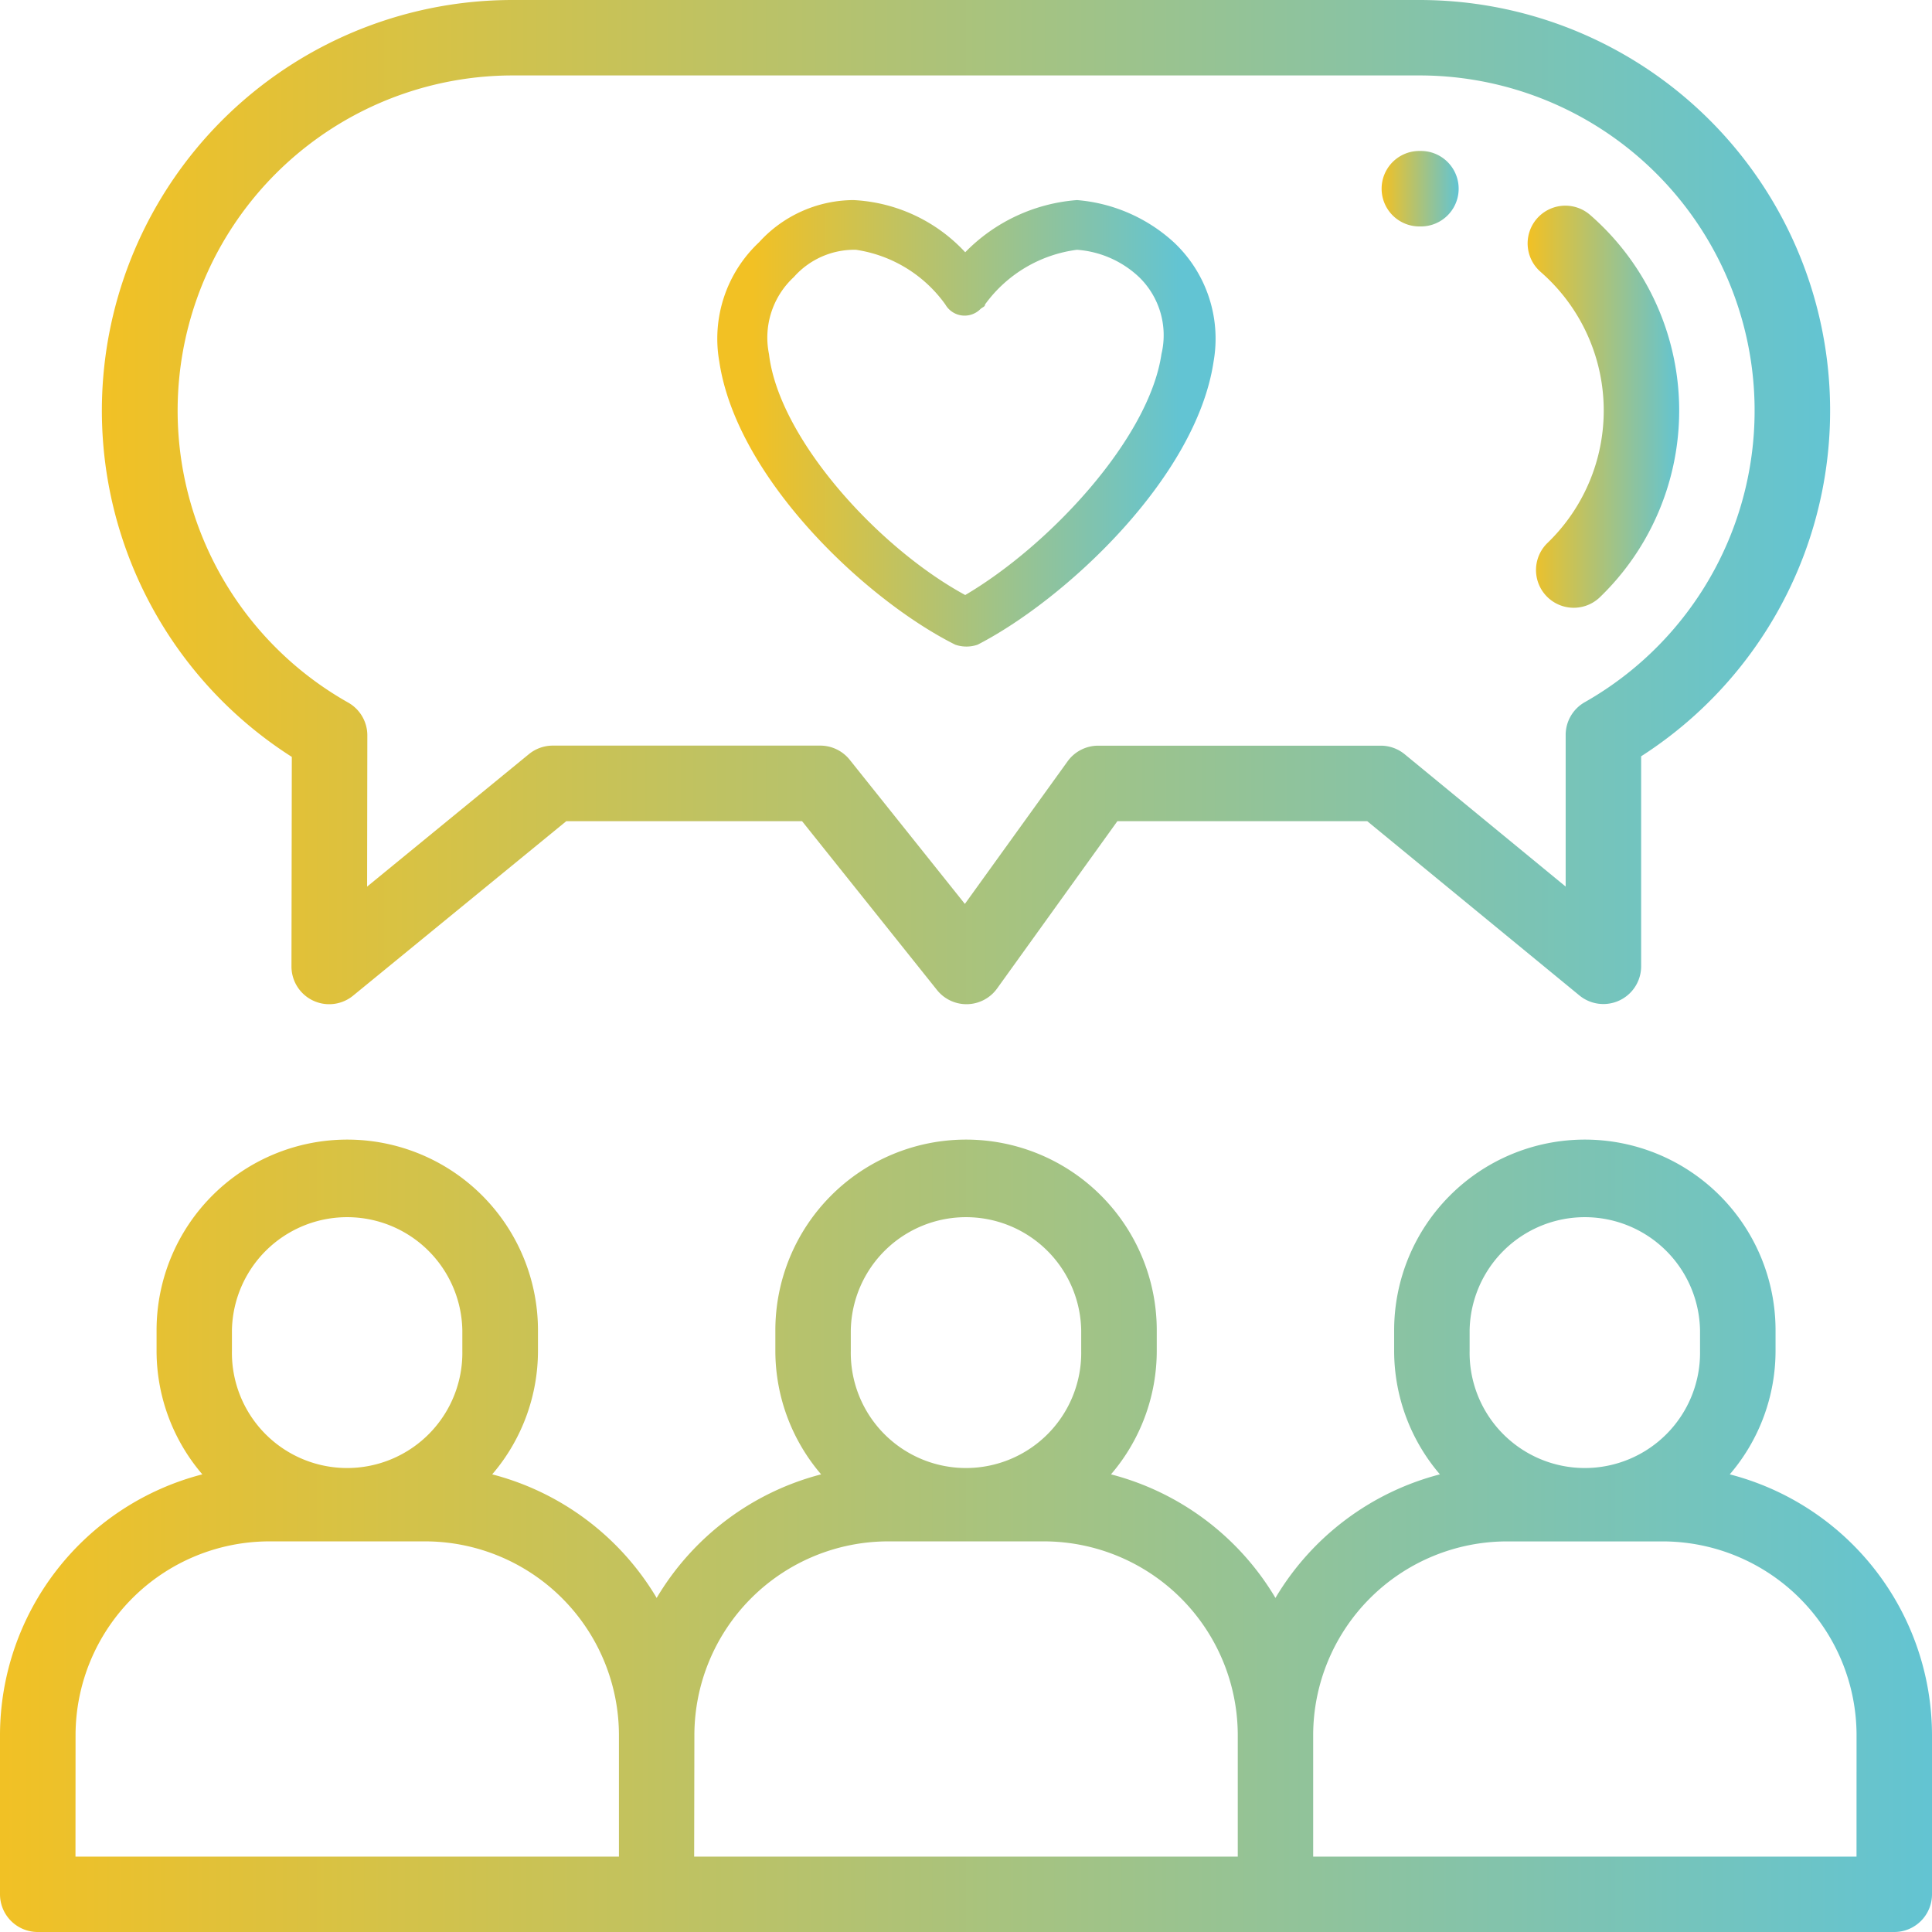
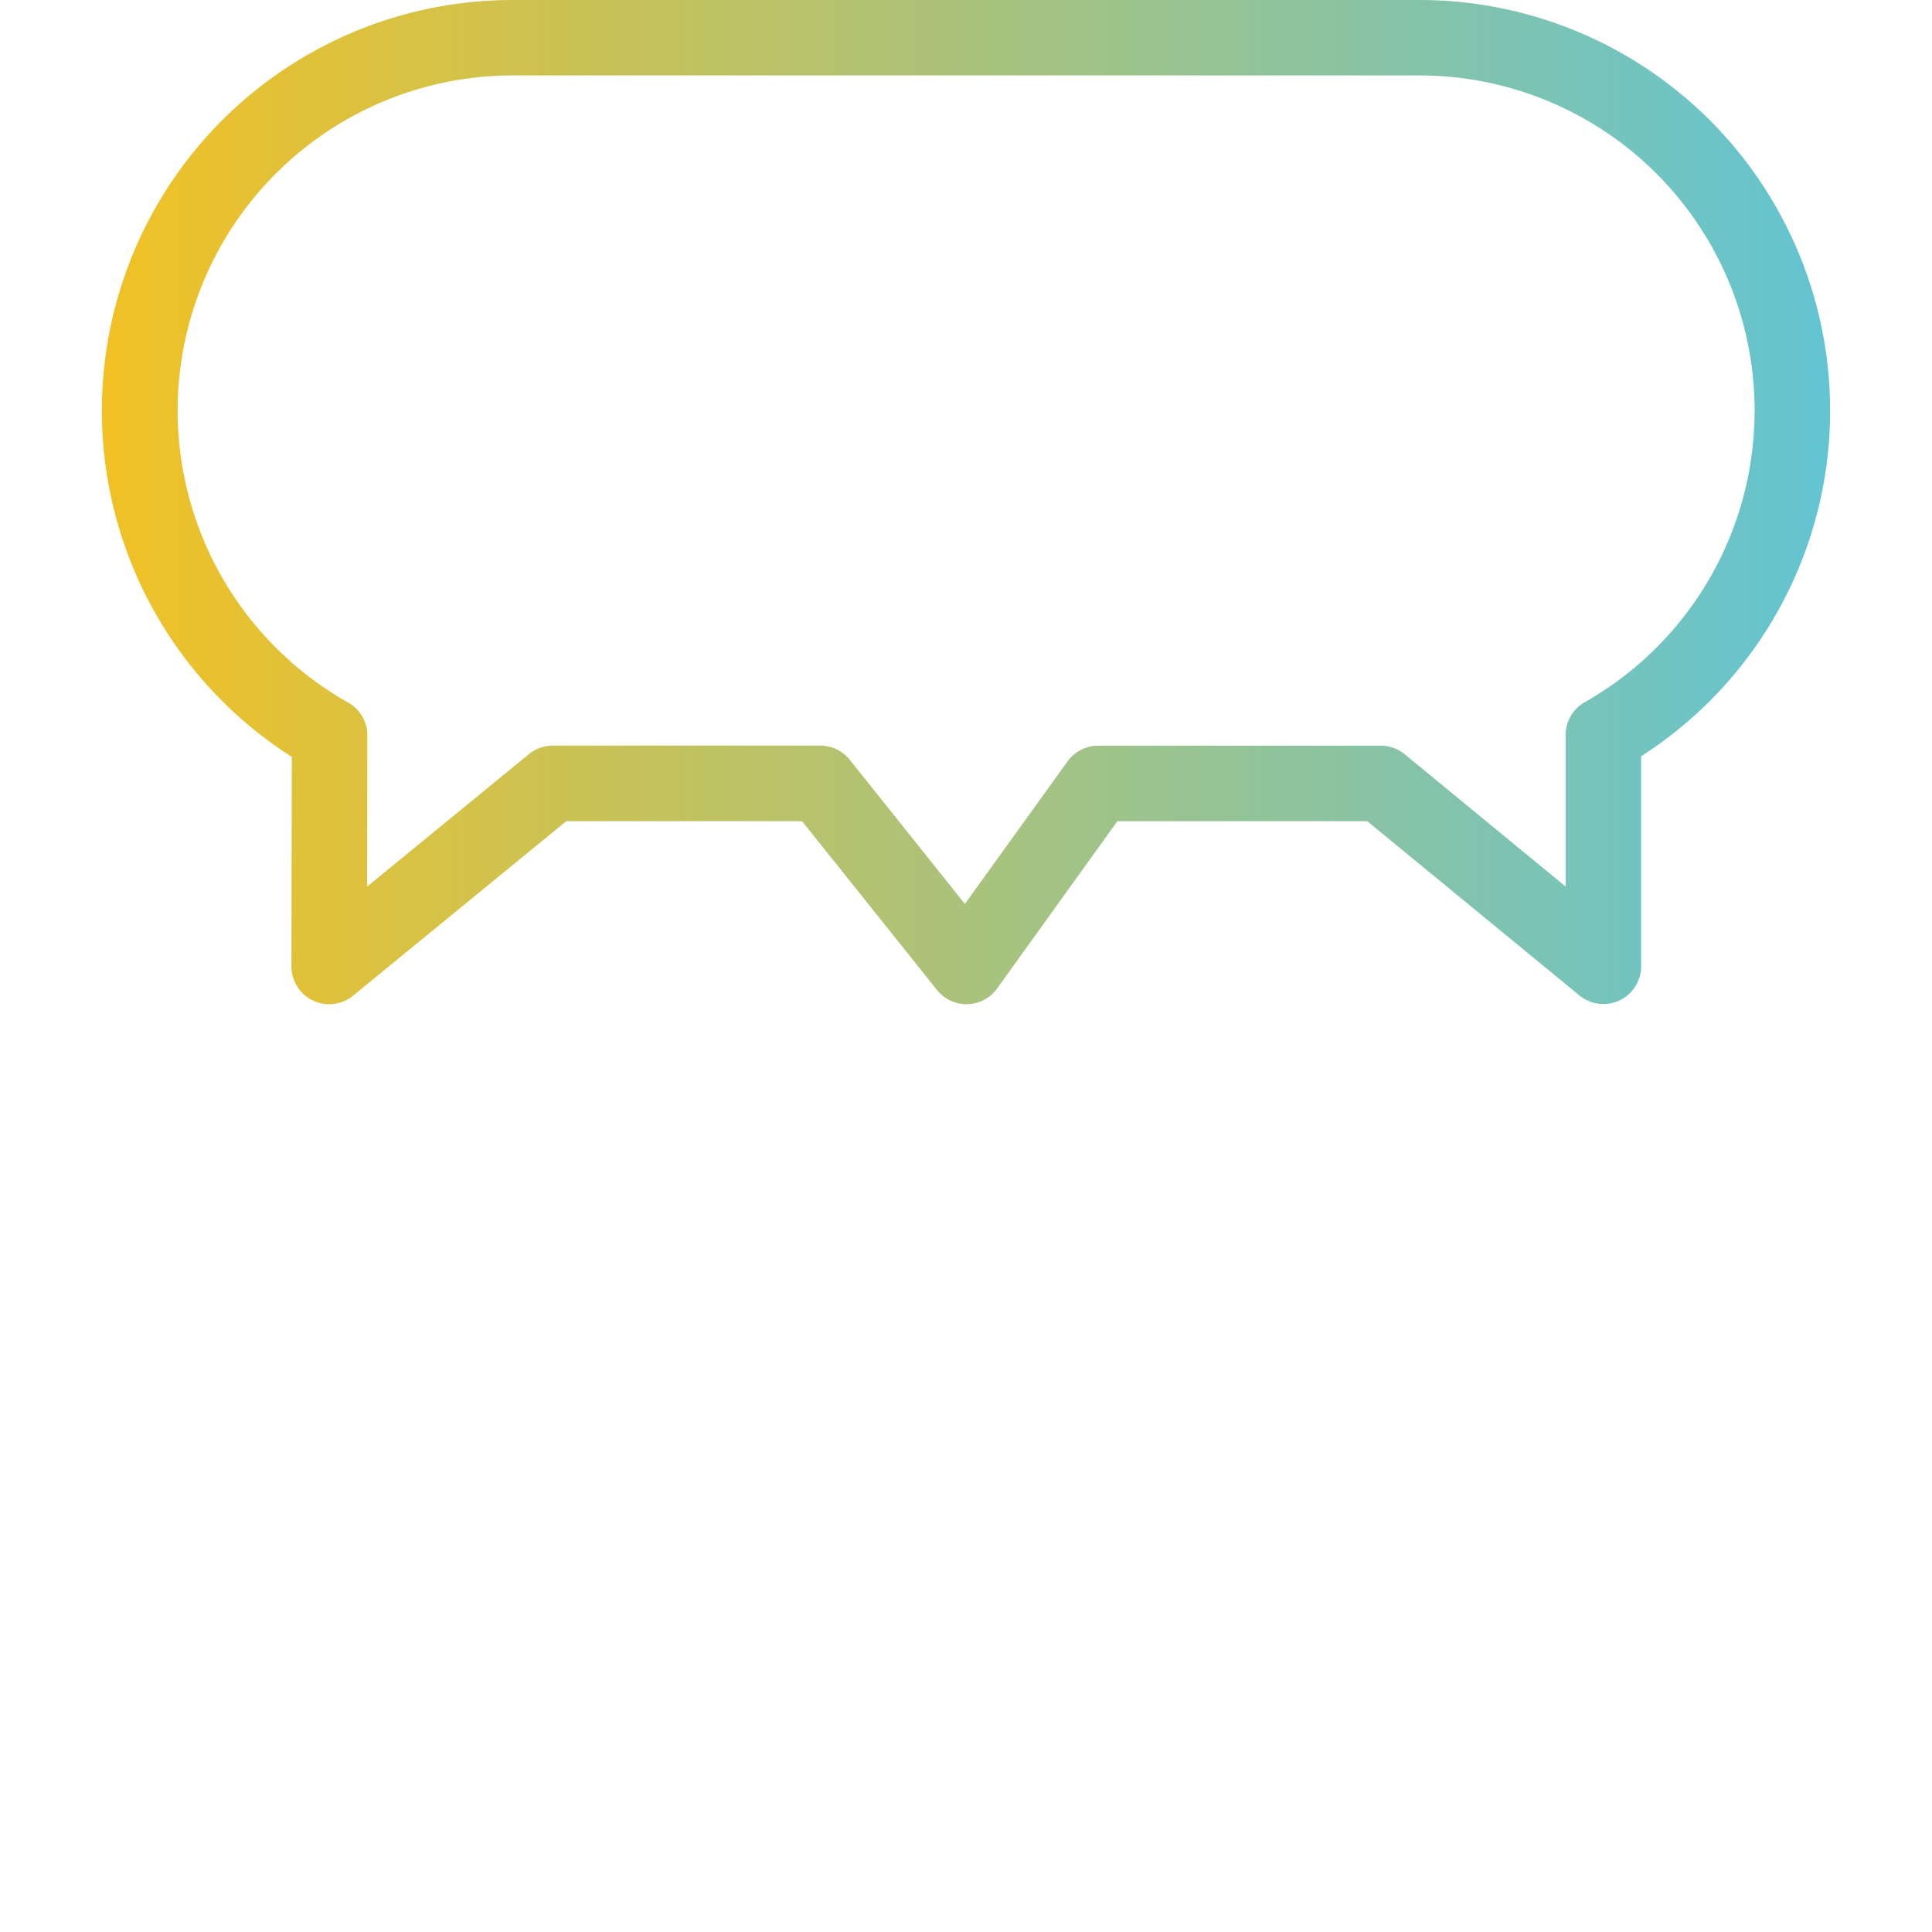
<svg xmlns="http://www.w3.org/2000/svg" id="Group_1409" data-name="Group 1409" width="50.655" height="50.655" viewBox="0 0 50.655 50.655">
  <defs>
    <linearGradient id="linear-gradient" x1="1" y1="-0.133" x2="0" y2="-0.133" gradientUnits="objectBoundingBox">
      <stop offset="0" stop-color="#62c4d3" />
      <stop offset="1" stop-color="#f2c124" />
    </linearGradient>
    <linearGradient id="linear-gradient-5" x1="0.07" y1="0.5" x2="0.933" y2="0.5" gradientUnits="objectBoundingBox">
      <stop offset="0" stop-color="#f2c124" />
      <stop offset="1" stop-color="#62c4d3" />
    </linearGradient>
  </defs>
  <g id="talk" transform="translate(0 0)">
-     <path id="Path_8157" data-name="Path 8157" d="M45.353,310.777a4.975,4.975,0,0,0,1.2-3.242V307a5,5,0,0,0-10,0v.535a4.975,4.975,0,0,0,1.2,3.242,7.087,7.087,0,0,0-4.312,3.24,7.087,7.087,0,0,0-4.312-3.24,4.975,4.975,0,0,0,1.2-3.242V307a5,5,0,0,0-10,0v.535a4.975,4.975,0,0,0,1.2,3.242,7.087,7.087,0,0,0-4.312,3.24,7.087,7.087,0,0,0-4.312-3.24,4.975,4.975,0,0,0,1.2-3.242V307a5,5,0,0,0-10,0v.535a4.975,4.975,0,0,0,1.2,3.242A7.073,7.073,0,0,0,0,317.615v4.172a.989.989,0,0,0,.989.989H49.666a.989.989,0,0,0,.989-.989v-4.172A7.073,7.073,0,0,0,45.353,310.777ZM38.532,307a3.021,3.021,0,0,1,6.041,0v.535a3.021,3.021,0,1,1-6.041,0Zm-16.225,0a3.021,3.021,0,0,1,6.041,0v.535a3.021,3.021,0,1,1-6.041,0ZM6.081,307a3.021,3.021,0,0,1,6.041,0v.535a3.021,3.021,0,1,1-6.041,0Zm-4.1,10.616a5.087,5.087,0,0,1,5.082-5.082h4.083a5.088,5.088,0,0,1,5.082,5.082V320.8H1.979Zm16.225,0a5.087,5.087,0,0,1,5.082-5.082h4.083a5.088,5.088,0,0,1,5.082,5.082V320.8H18.2ZM48.676,320.8H34.43v-3.183a5.087,5.087,0,0,1,5.082-5.082h4.083a5.088,5.088,0,0,1,5.082,5.082Zm0,0" transform="translate(0 -272.121)" fill="url(#linear-gradient)" />
    <path id="Path_8158" data-name="Path 8158" d="M31.979,19.845l-.009,5.493a.989.989,0,0,0,1.616.767l5.589-4.574h6.183l3.537,4.426a.989.989,0,0,0,1.576-.04l3.154-4.387h6.55L65.739,26.1a.99.99,0,0,0,1.618-.764V19.829A10.766,10.766,0,0,0,61.546,0H37.764a10.766,10.766,0,0,0-5.785,19.845ZM37.765,1.978H61.546a8.788,8.788,0,0,1,4.332,16.433.988.988,0,0,0-.5.86v3.974l-4.22-3.469a.988.988,0,0,0-.628-.225H53.118a.989.989,0,0,0-.8.412L49.626,23.7l-3.019-3.779a.99.99,0,0,0-.773-.372H38.822a.991.991,0,0,0-.627.224l-4.242,3.473.006-3.961a.988.988,0,0,0-.5-.863A8.788,8.788,0,0,1,37.765,1.978Zm0,0" transform="translate(-24.328 0)" fill="url(#linear-gradient)" />
-     <path id="Path_8159" data-name="Path 8159" d="M367.177,41.979h.037a.989.989,0,0,0,0-1.979h-.041a.989.989,0,0,0,0,1.979Zm0,0" transform="translate(-329.959 -36.042)" fill="url(#linear-gradient)" />
-     <path id="Path_8160" data-name="Path 8160" d="M405.167,56.244a4.821,4.821,0,0,1,.183,7.108.989.989,0,1,0,1.375,1.422,6.8,6.8,0,0,0-.257-10.021.989.989,0,0,0-1.3,1.491Zm0,0" transform="translate(-364.776 -49.117)" fill="url(#linear-gradient)" />
  </g>
-   <path id="Path_8163" data-name="Path 8163" d="M118.162,99.2a4.578,4.578,0,0,0-2.931,1.368A4.28,4.28,0,0,0,112.3,99.2a3.364,3.364,0,0,0-2.475,1.107,3.462,3.462,0,0,0-1.042,3.126c.456,3.061,3.842,6.252,6.187,7.424a.9.9,0,0,0,.586,0c2.279-1.172,5.731-4.363,6.187-7.424a3.463,3.463,0,0,0-1.042-3.126A4.273,4.273,0,0,0,118.162,99.2Zm2.214,4.038c-.326,2.214-2.931,5.014-5.145,6.317-2.279-1.237-4.884-4.1-5.145-6.317a2.161,2.161,0,0,1,.651-2.019,2.117,2.117,0,0,1,1.628-.716,3.516,3.516,0,0,1,2.344,1.433.584.584,0,0,0,.912.13c.065-.065.13-.065.13-.13a3.536,3.536,0,0,1,2.41-1.433,2.648,2.648,0,0,1,1.628.716A2.123,2.123,0,0,1,120.376,103.238Z" transform="translate(-89.924 -93.954)" fill="url(#linear-gradient-5)" />
</svg>